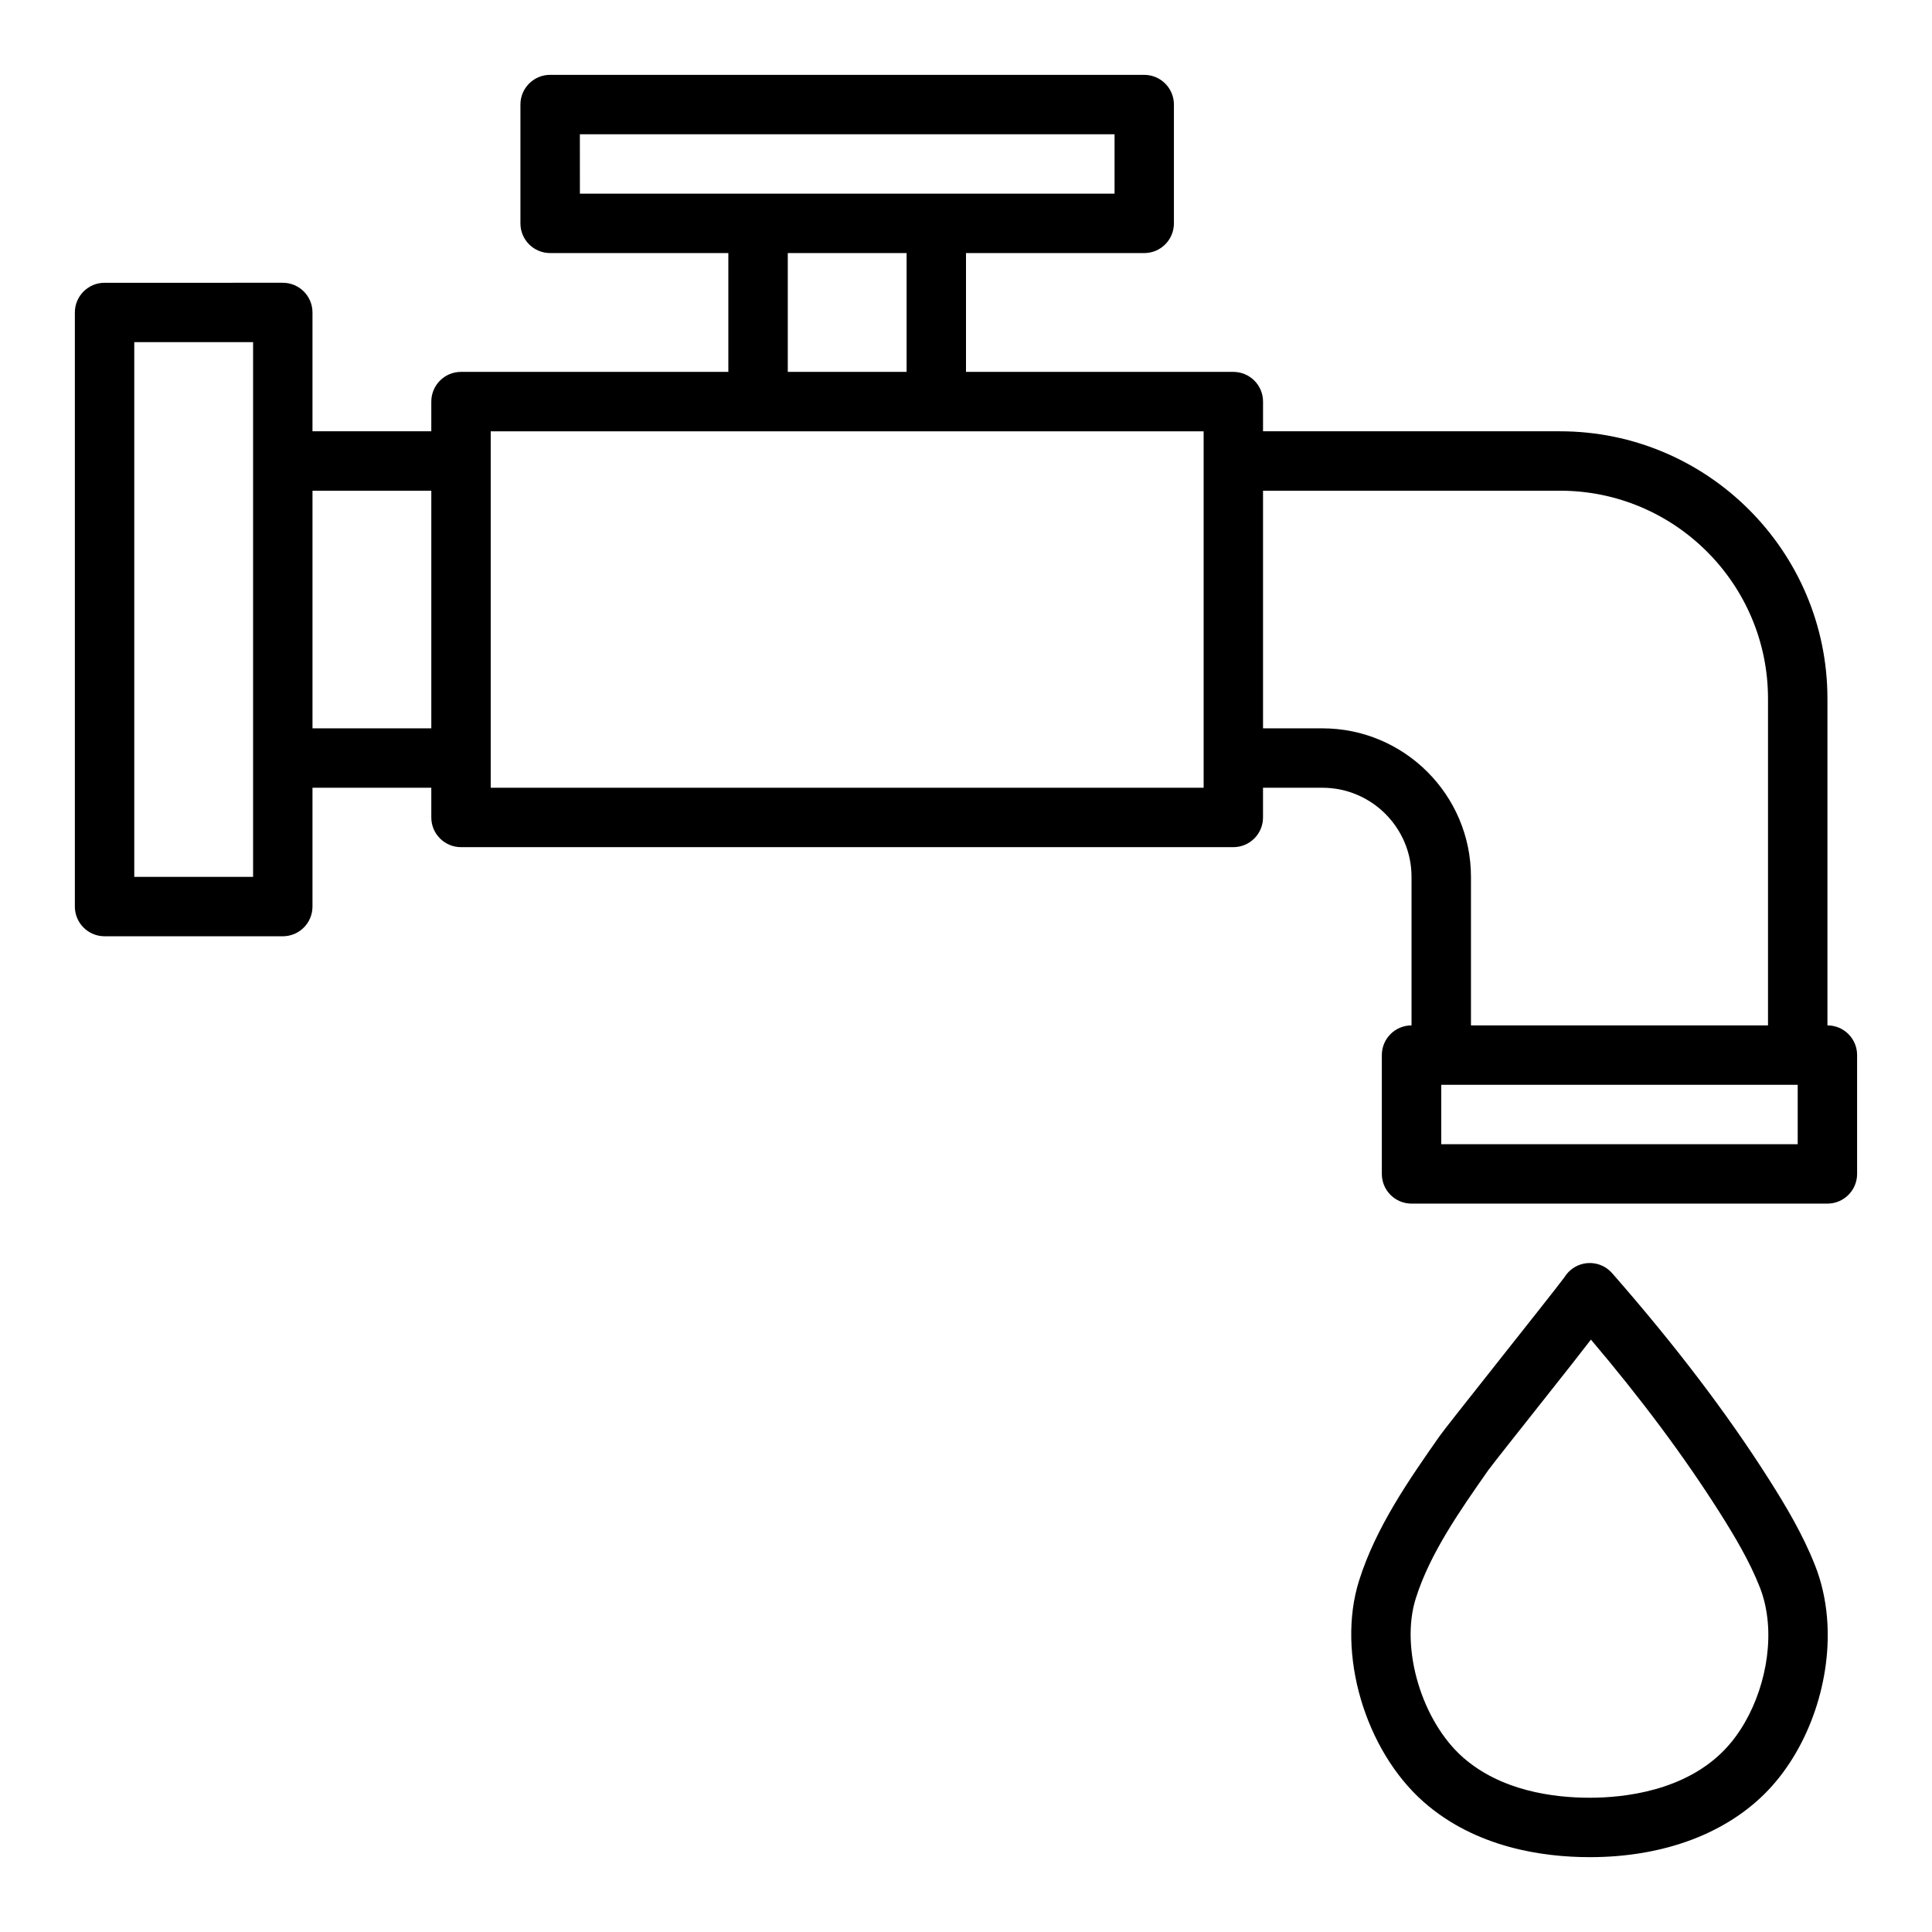
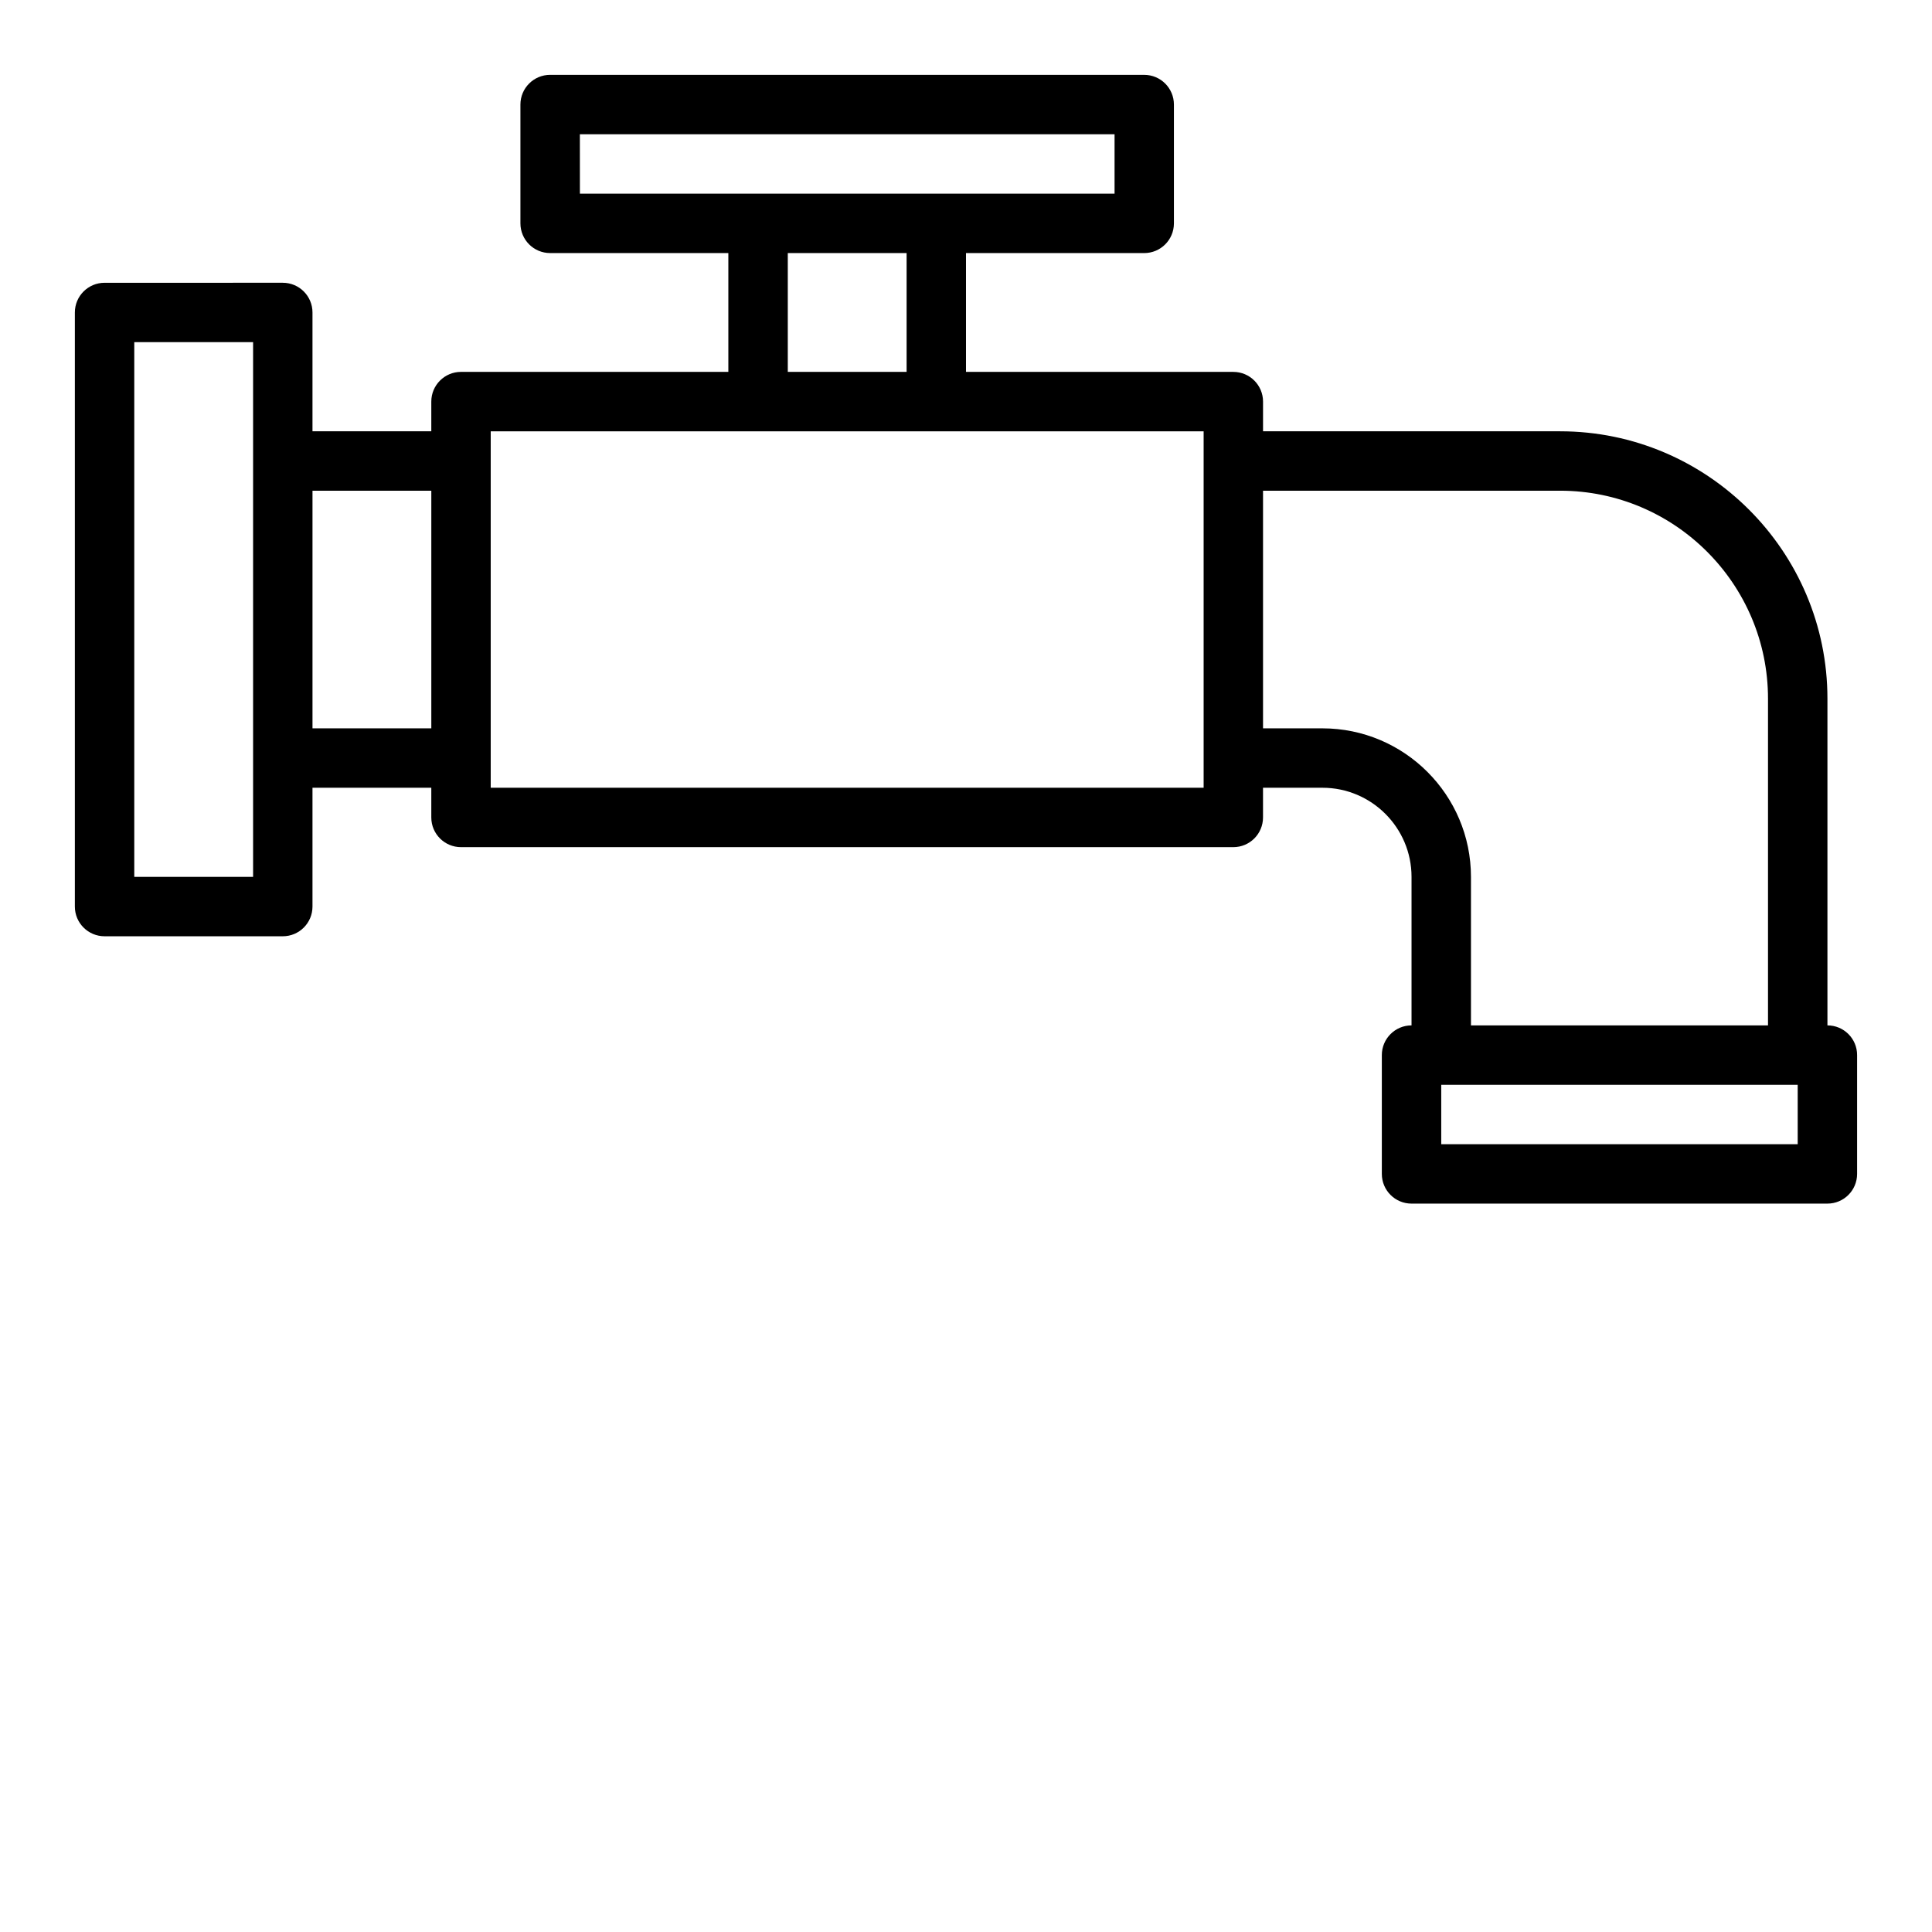
<svg xmlns="http://www.w3.org/2000/svg" fill="#000000" width="800px" height="800px" version="1.1" viewBox="144 144 512 512">
  <g>
    <path d="m628.29 415.74v-86.594c0-39.062-31.785-70.848-70.848-70.848h-78.723v-7.871c0-4.348-3.523-7.871-7.871-7.871h-70.848v-31.488h47.23c4.348 0 7.871-3.523 7.871-7.871v-31.488c0-4.348-3.523-7.871-7.871-7.871l-157.44-0.004c-4.348 0-7.871 3.523-7.871 7.871v31.488c0 4.348 3.523 7.871 7.871 7.871h47.23v31.488h-70.848c-4.348 0-7.871 3.523-7.871 7.871v7.871h-31.488v-31.488c0-4.348-3.523-7.871-7.871-7.871l-47.23 0.004c-4.348 0-7.871 3.523-7.871 7.871v157.44c0 4.348 3.523 7.871 7.871 7.871h47.23c4.348 0 7.871-3.523 7.871-7.871v-31.488h31.488v7.871c0 4.348 3.523 7.871 7.871 7.871h204.67c4.348 0 7.871-3.523 7.871-7.871v-7.871h15.742c13.023 0 23.617 10.594 23.617 23.617v39.359c-4.348 0-7.871 3.519-7.871 7.871v31.488c0 4.352 3.523 7.871 7.871 7.871h110.21c4.348 0 7.871-3.519 7.871-7.871v-31.488c0.008-4.352-3.519-7.871-7.863-7.871zm-330.62-236.16h141.7v15.742h-141.69zm55.102 31.488h31.488v31.488h-31.488zm-141.7 165.31h-31.488v-141.7h31.488zm15.742-39.359v-62.977h31.488v62.977zm236.16 15.742h-188.93v-94.461h188.93v86.59zm31.484-15.742h-15.742v-62.977h78.719c30.387 0 55.105 24.719 55.105 55.105v86.594l-78.719-0.004v-39.359c0-21.703-17.66-39.359-39.363-39.359zm125.95 110.21h-94.465v-15.742h94.465z" />
-     <path d="m625.02 558.88c-3.242-8.234-7.738-15.758-12.121-22.672-11.168-17.59-24.766-35.484-41.566-54.688-0.031-0.039-0.062-0.078-0.098-0.109-2.867-3.281-7.836-3.613-11.109-0.746-0.617 0.547-1.129 1.16-1.539 1.828-1.531 2.082-10.145 12.961-17.113 21.754-10.141 12.809-15.023 18.988-15.992 20.371-7.902 11.285-16.863 24.07-21.328 38.309-6.012 19.141 1.539 44.902 17.188 58.656 13.734 12.051 31.496 14.582 43.977 14.582 19.621 0 36.422-6.32 47.305-17.789 10.883-11.469 16.98-29.473 15.539-45.871-0.422-4.828-1.484-9.418-3.141-13.625zm-23.824 48.656c-10.629 11.207-27.043 12.883-35.879 12.883-9.773 0-23.539-1.852-33.578-10.664-10.953-9.625-16.703-28.906-12.559-42.105 3.738-11.914 11.602-23.141 19.195-33.988 0.918-1.293 8.977-11.461 15.449-19.633 5.012-6.328 8.871-11.207 11.793-15.02 13.48 15.914 24.645 30.91 33.992 45.633 3.965 6.25 8.008 12.992 10.766 20.012 1.102 2.797 1.812 5.91 2.106 9.234 1.047 11.906-3.488 25.438-11.285 33.648z" />
  </g>
</svg>